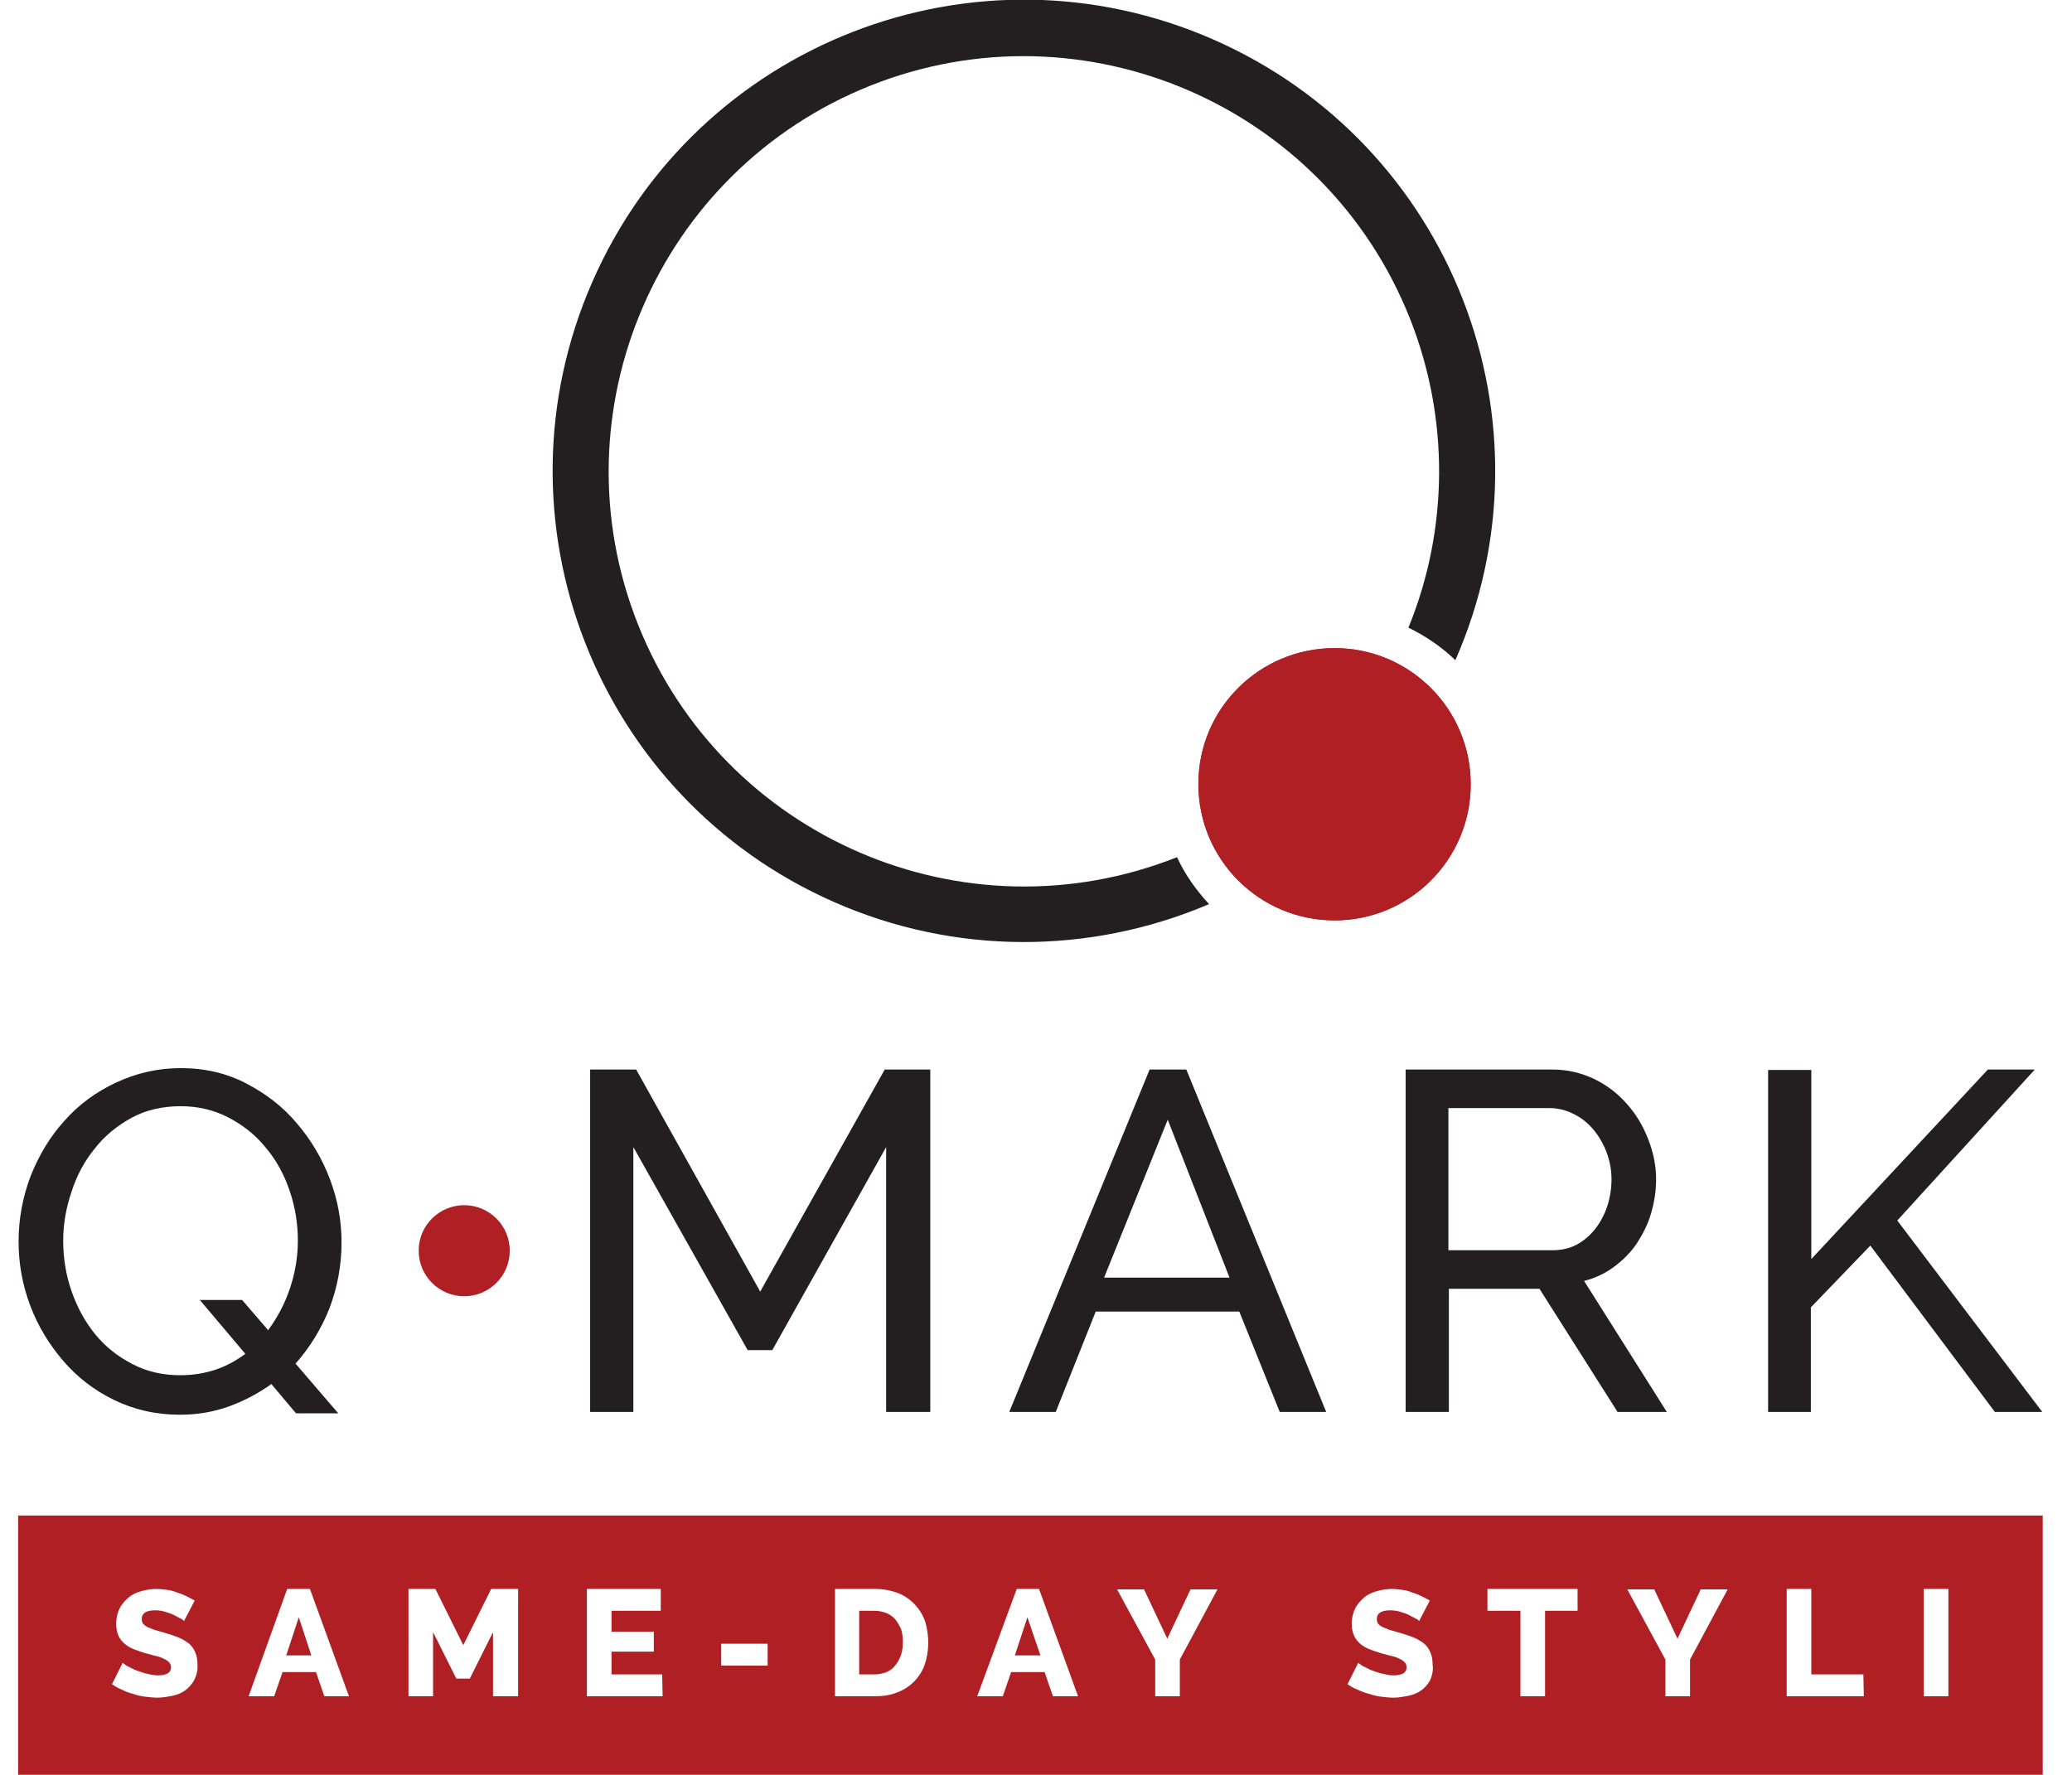
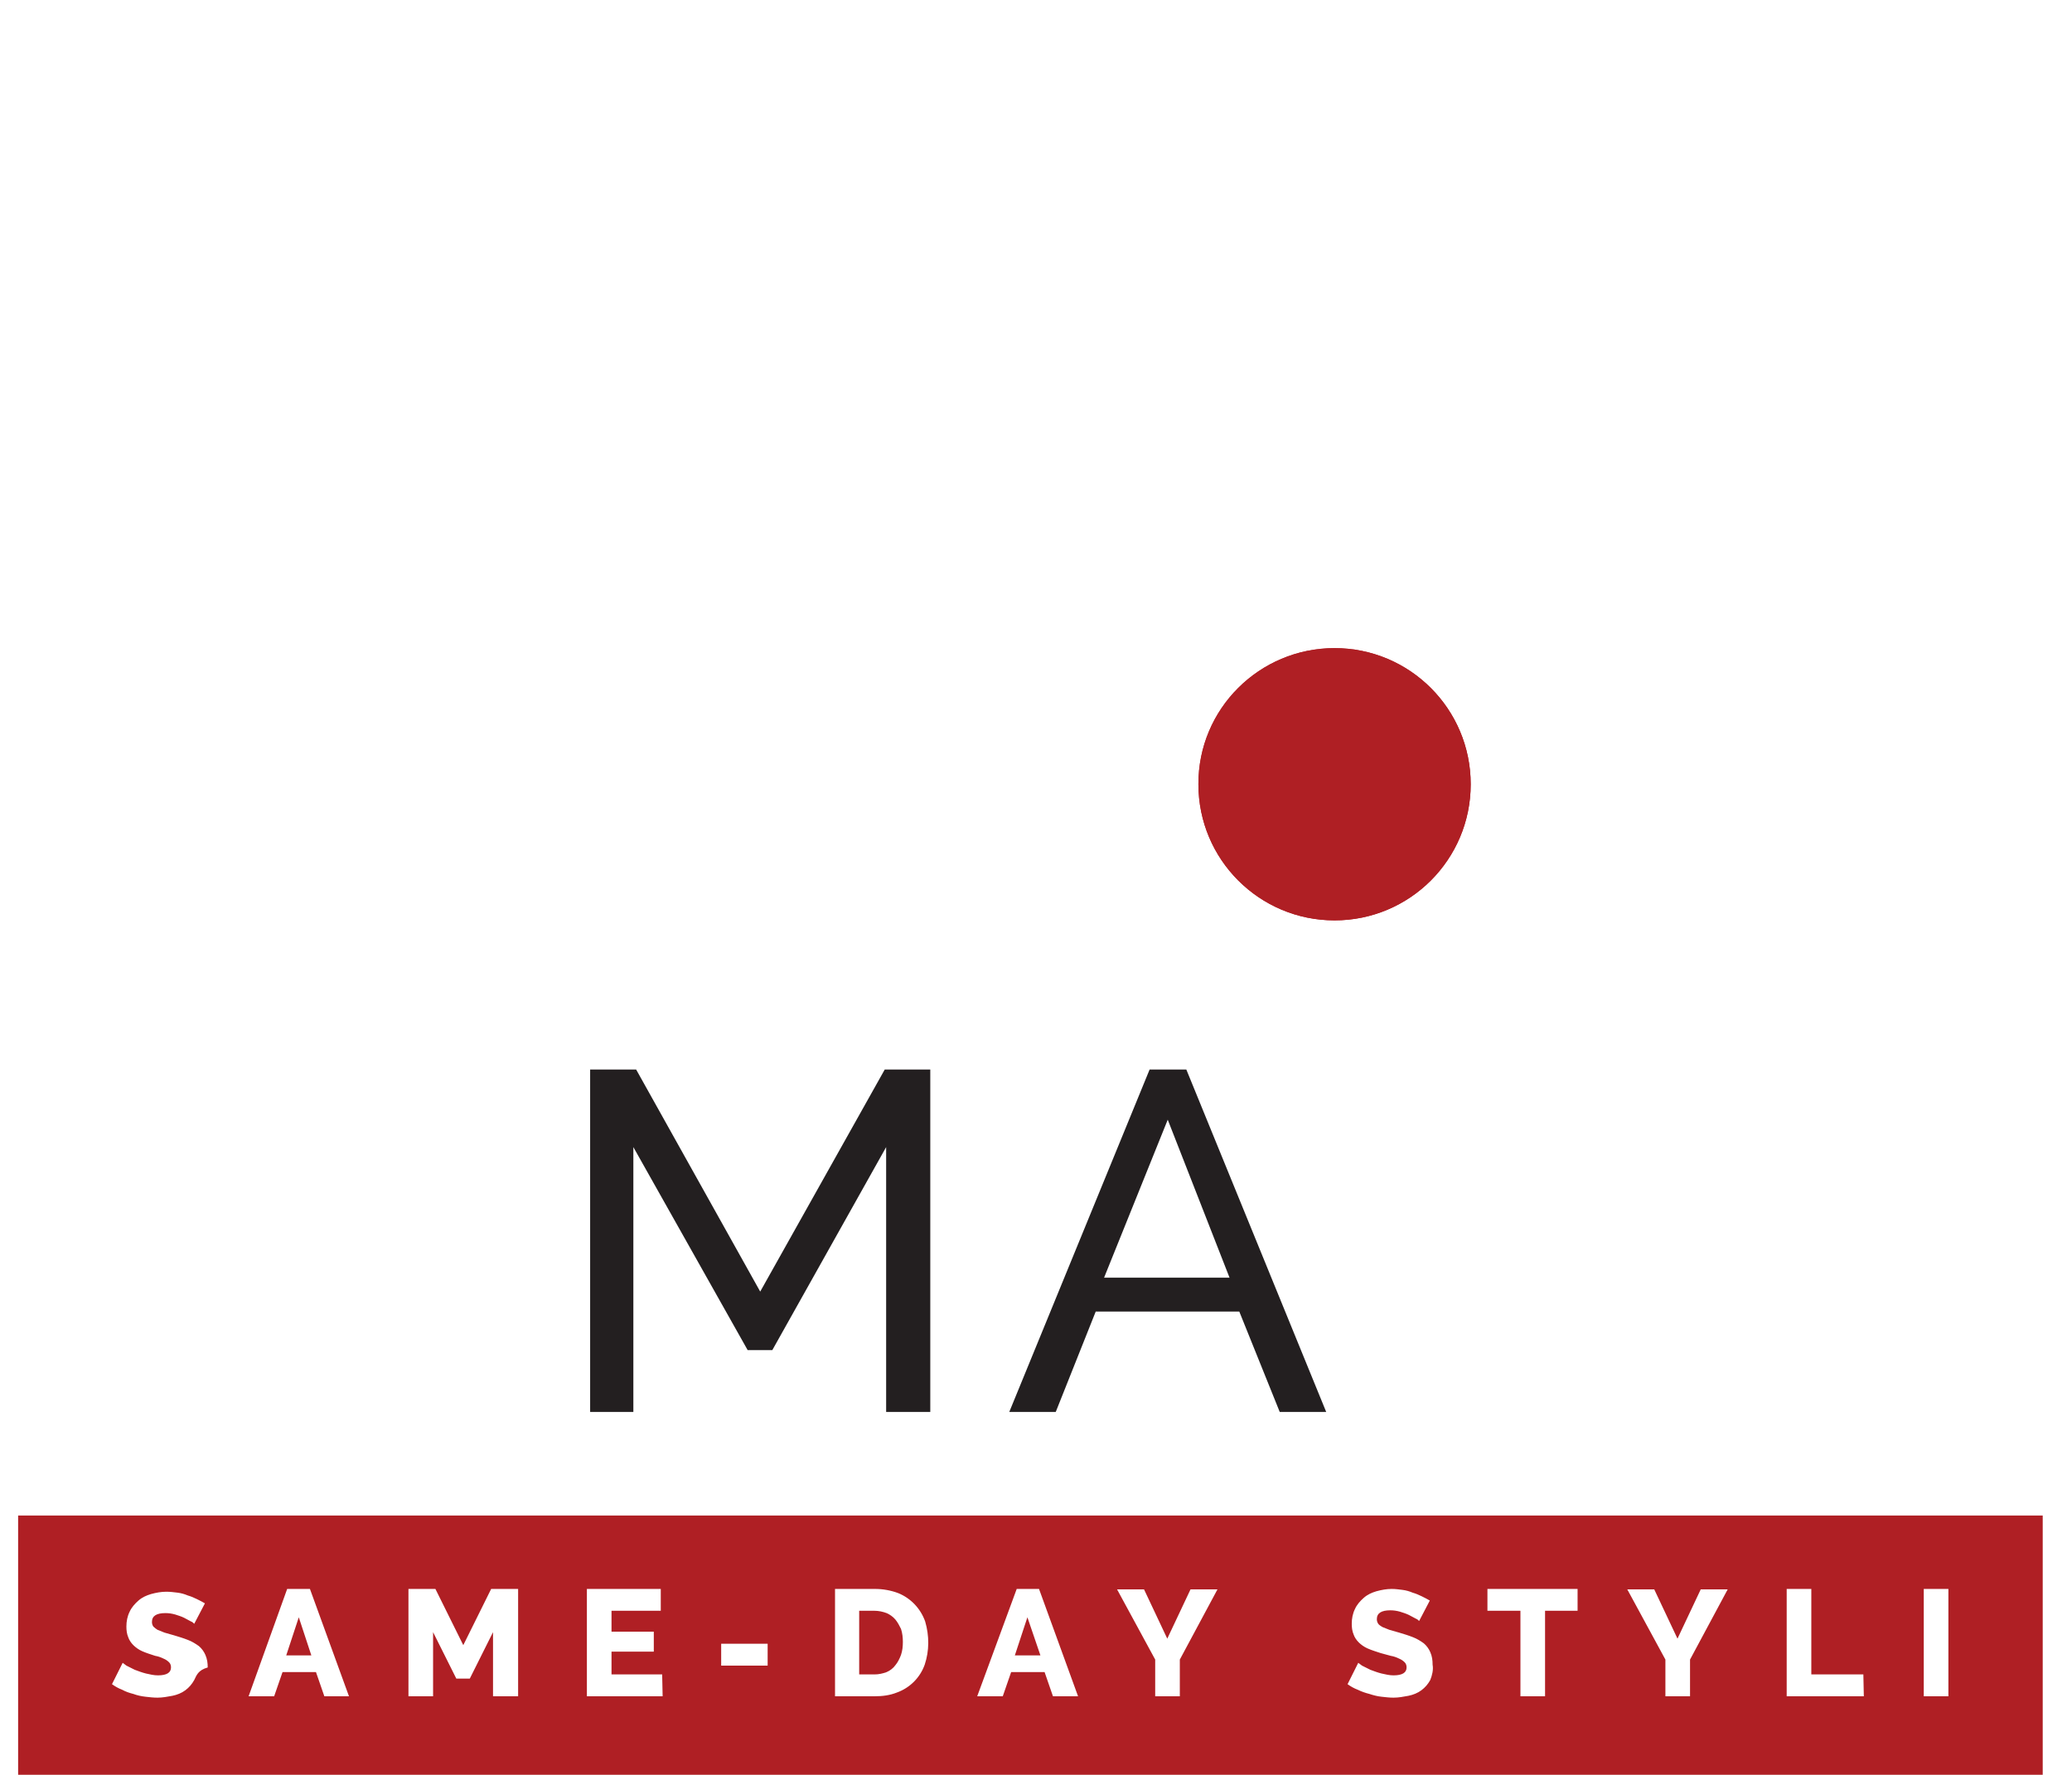
<svg xmlns="http://www.w3.org/2000/svg" version="1.1" id="Layer_1" x="0px" y="0px" viewBox="0 0 445.9 382.1" style="enable-background:new 0 0 445.9 382.1;" xml:space="preserve">
  <style type="text/css">
	.st0{fill:#231F20;}
	.st1{enable-background:new    ;}
	.st2{fill:#AF1F24;}
</style>
  <title>Q-Mark Logo</title>
-   <path class="st0" d="M253.3,184.5c-45.9,18.2-97.8-4.3-116-50.1s4.3-97.8,50.1-116s97.8,4.3,116,50.1c8.5,21.4,8.4,45.3-0.3,66.6  c3.7,1.8,7.1,4.1,10.1,7c22.5-51.3-0.8-111.1-52.1-133.6S150,9.3,127.5,60.6s0.8,111.1,52.1,133.6c25.7,11.3,54.8,11.4,80.6,0.4  C257.4,191.6,255,188.2,253.3,184.5z" />
  <g class="st1">
-     <path class="st0" d="M58.4,297.9c-2.8,2-5.8,3.6-9.1,4.8c-3.3,1.2-6.8,1.8-10.6,1.8c-5.2,0-9.9-1.1-14.2-3.2   c-4.3-2.1-7.9-4.9-10.9-8.4c-3-3.5-5.4-7.4-7.1-11.9c-1.7-4.5-2.5-9.1-2.5-13.8c0-4.9,0.9-9.6,2.6-14.1c1.8-4.5,4.2-8.5,7.3-11.9   c3.1-3.5,6.8-6.2,11.1-8.2c4.3-2,8.9-3.1,13.9-3.1c5.2,0,9.9,1.1,14.1,3.3c4.2,2.2,7.9,5,10.9,8.6c3,3.5,5.4,7.5,7.1,12   c1.7,4.5,2.5,9,2.5,13.6c0,5-0.9,9.7-2.6,14.2c-1.8,4.5-4.2,8.4-7.3,11.9l9.2,10.7h-9.1L58.4,297.9z M38.8,296   c2.7,0,5.2-0.4,7.6-1.2c2.4-0.8,4.5-2,6.4-3.4L43,279.8h9.1l5.6,6.5c2-2.7,3.6-5.7,4.7-9c1.1-3.3,1.7-6.7,1.7-10.3   c0-3.7-0.6-7.3-1.8-10.8c-1.2-3.5-2.9-6.6-5.2-9.3c-2.2-2.7-4.9-4.8-8-6.4c-3.1-1.6-6.5-2.4-10.2-2.4c-3.9,0-7.5,0.8-10.6,2.5   s-5.8,3.9-7.9,6.6c-2.2,2.7-3.9,5.8-5,9.3c-1.2,3.5-1.8,7-1.8,10.6c0,3.7,0.6,7.4,1.8,10.8c1.2,3.5,2.9,6.6,5.1,9.3   c2.2,2.7,4.9,4.8,8,6.4C31.5,295.2,35,296,38.8,296z" />
    <path class="st0" d="M190.7,303.9v-57l-24.5,43.7h-5.3l-24.6-43.7v57H127v-73.7h9.9l26.7,47.8l26.8-47.8h9.8v73.7H190.7z" />
    <path class="st0" d="M247.4,230.2h7.9l30.1,73.7h-10l-8.7-21.6h-30.9l-8.6,21.6h-10L247.4,230.2z M264.6,275l-13.3-34l-13.7,34   H264.6z" />
-     <path class="st0" d="M302.5,303.9v-73.7H334c3.3,0,6.2,0.7,9,2c2.7,1.3,5.1,3.1,7.1,5.4c2,2.2,3.5,4.8,4.6,7.6   c1.1,2.8,1.7,5.7,1.7,8.6c0,2.6-0.4,5-1.1,7.4c-0.7,2.4-1.8,4.5-3.1,6.5c-1.3,1.9-3,3.6-4.9,5c-1.9,1.4-4,2.4-6.4,3l17.8,28.2   h-10.6l-16.8-26.5h-19.5v26.5H302.5z M311.8,269.1h22.3c1.9,0,3.7-0.4,5.2-1.2s2.9-2,4-3.4c1.1-1.4,2-3.1,2.6-4.9   c0.6-1.9,0.9-3.8,0.9-5.8c0-2.1-0.4-4-1.1-5.9c-0.7-1.8-1.7-3.5-2.9-4.9c-1.2-1.4-2.6-2.5-4.3-3.3c-1.6-0.8-3.3-1.2-5.1-1.2h-21.7   V269.1z" />
  </g>
  <g class="st1">
-     <path class="st0" d="M380.5,303.9v-73.6h9.3V271l38-40.8h10.1l-29.6,32.5l31.2,41.2h-10.2l-26.8-35.8l-12.8,13.3v22.5H380.5z" />
-   </g>
+     </g>
  <circle class="st2" cx="287.2" cy="168.8" r="29.3" />
  <path class="st2" d="M287.2,139.5c16.2,0,29.3,13.1,29.3,29.3s-13.1,29.3-29.3,29.3c-16.2,0-29.3-13.1-29.3-29.3  C257.8,152.6,271,139.5,287.2,139.5C287.2,139.5,287.2,139.5,287.2,139.5" />
-   <path class="st2" d="M3.9,326.2V382h435.7v-55.8H3.9z M41.8,361.6c-0.5,0.9-1.1,1.6-1.9,2.2c-0.8,0.6-1.8,1-2.8,1.2  c-1.1,0.2-2.1,0.4-3.2,0.4c-0.9,0-1.7-0.1-2.6-0.2c-0.9-0.1-1.8-0.3-2.6-0.6c-0.8-0.2-1.7-0.5-2.4-0.9c-0.8-0.3-1.5-0.7-2.2-1.2  l2.3-4.6c0.3,0.2,0.5,0.4,0.8,0.6c0.6,0.3,1.2,0.6,1.8,0.9c0.8,0.3,1.6,0.6,2.4,0.8c0.9,0.2,1.7,0.4,2.6,0.4c1.9,0,2.8-0.6,2.8-1.7  c0-0.4-0.1-0.8-0.4-1.1c-0.3-0.3-0.7-0.6-1.2-0.8c-0.6-0.3-1.2-0.5-1.8-0.6l-2.2-0.6c-0.9-0.3-1.9-0.6-2.8-1  c-0.7-0.3-1.4-0.8-1.9-1.3c-0.5-0.5-0.9-1.1-1.1-1.7c-0.3-0.7-0.4-1.5-0.4-2.3c0-1.1,0.2-2.2,0.7-3.2c0.4-0.9,1.1-1.7,1.9-2.4  c0.8-0.7,1.7-1.1,2.7-1.4c1.1-0.3,2.2-0.5,3.3-0.5c0.8,0,1.6,0.1,2.4,0.2c0.8,0.1,1.5,0.3,2.2,0.6c0.7,0.2,1.4,0.5,2,0.8  c0.6,0.3,1.2,0.6,1.7,0.9l-2.3,4.4c-0.2-0.2-0.4-0.4-0.7-0.5c-0.5-0.3-1-0.5-1.5-0.8c-0.6-0.3-1.3-0.5-1.9-0.7  c-0.7-0.2-1.4-0.3-2.1-0.3c-1.9,0-2.9,0.6-2.9,1.9c0,0.4,0.1,0.7,0.3,1c0.3,0.3,0.6,0.5,0.9,0.7c0.5,0.2,1,0.4,1.5,0.6l2.1,0.6  c1,0.3,2,0.6,3,1c0.8,0.3,1.6,0.8,2.3,1.3c0.6,0.5,1.1,1.2,1.4,1.9c0.4,0.9,0.5,1.8,0.5,2.7C42.6,359.5,42.3,360.6,41.8,361.6z   M69.8,365.1l-1.8-5.2h-7.2l-1.8,5.2h-5.5l8.3-23.1h4.9l8.4,23.1L69.8,365.1z M111.5,365.1h-5.4v-13.8l-5,10h-2.9l-5-10v13.8h-5.3  V342h5.8l6,12.1l6-12.1h5.8L111.5,365.1z M142.6,365.1h-16.3V342h15.9v4.7h-10.6v4.5h9.1v4.3h-9.1v4.9h10.9L142.6,365.1z   M165.2,358.5h-10v-4.7h10V358.5z M199,358.3c-1,2.8-3.2,5-6,6c-1.5,0.6-3.1,0.8-4.7,0.8h-8.6V342h8.6c1.7,0,3.4,0.3,5,0.9  c2.7,1.1,4.8,3.3,5.8,6.1C200,352.1,200,355.3,199,358.3L199,358.3z M226.6,365.1l-1.8-5.2h-7.2l-1.8,5.2h-5.5l8.5-23.1h4.8  l8.4,23.1L226.6,365.1z M253.9,357.2v7.9h-5.3v-7.9l-8.2-15.1h5.8l5,10.6l5-10.6h5.8L253.9,357.2z M307.8,361.6  c-0.5,0.9-1.1,1.6-1.9,2.2c-0.8,0.6-1.8,1-2.8,1.2c-1.1,0.2-2.1,0.4-3.2,0.4c-0.9,0-1.7-0.1-2.6-0.2c-0.9-0.1-1.7-0.3-2.6-0.6  c-0.8-0.2-1.7-0.5-2.5-0.9c-0.8-0.3-1.5-0.7-2.2-1.2l2.3-4.6c0.3,0.2,0.5,0.4,0.8,0.6c0.6,0.3,1.2,0.6,1.8,0.9  c0.8,0.3,1.6,0.6,2.4,0.8c0.9,0.2,1.7,0.4,2.6,0.4c1.9,0,2.8-0.6,2.8-1.7c0-0.4-0.1-0.8-0.4-1.1c-0.3-0.3-0.7-0.6-1.2-0.8  c-0.6-0.3-1.2-0.5-1.8-0.6l-2.2-0.6c-0.9-0.3-1.9-0.6-2.8-1c-0.7-0.3-1.4-0.8-1.9-1.3c-0.5-0.5-0.9-1.1-1.1-1.7  c-0.3-0.7-0.4-1.5-0.4-2.3c0-1.1,0.2-2.2,0.7-3.2c0.4-0.9,1.1-1.7,1.9-2.4c0.8-0.7,1.7-1.1,2.7-1.4c1.1-0.3,2.2-0.5,3.3-0.5  c0.8,0,1.5,0.1,2.3,0.2c0.8,0.1,1.5,0.3,2.2,0.6c0.7,0.2,1.4,0.5,2,0.8c0.6,0.3,1.2,0.6,1.7,0.9l-2.3,4.4c-0.2-0.2-0.4-0.4-0.7-0.5  c-0.5-0.3-1-0.5-1.5-0.8c-0.6-0.3-1.3-0.5-1.9-0.7c-0.7-0.2-1.4-0.3-2.1-0.3c-1.9,0-2.9,0.6-2.9,1.9c0,0.4,0.1,0.7,0.3,1  c0.2,0.3,0.6,0.5,0.9,0.7c0.5,0.2,1,0.4,1.5,0.6l2.1,0.6c1,0.3,2,0.6,3,1c0.8,0.3,1.6,0.8,2.3,1.3c0.6,0.5,1.1,1.2,1.4,1.9  c0.4,0.9,0.5,1.8,0.5,2.7C308.5,359.4,308.2,360.6,307.8,361.6L307.8,361.6z M339.5,346.7h-7v18.4h-5.3v-18.4h-7.1V342h19.4  L339.5,346.7z M363.7,357.2v7.9h-5.3v-7.9l-8.2-15.1h5.8l5,10.6l5-10.6h5.8L363.7,357.2z M401.1,365.1h-16.6V342h5.3v18.4H401  L401.1,365.1z M419.3,365.1H414V342h5.3V365.1z" />
+   <path class="st2" d="M3.9,326.2V382h435.7v-55.8H3.9z M41.8,361.6c-0.5,0.9-1.1,1.6-1.9,2.2c-0.8,0.6-1.8,1-2.8,1.2  c-1.1,0.2-2.1,0.4-3.2,0.4c-0.9,0-1.7-0.1-2.6-0.2c-0.9-0.1-1.8-0.3-2.6-0.6c-0.8-0.2-1.7-0.5-2.4-0.9c-0.8-0.3-1.5-0.7-2.2-1.2  l2.3-4.6c0.3,0.2,0.5,0.4,0.8,0.6c0.6,0.3,1.2,0.6,1.8,0.9c0.8,0.3,1.6,0.6,2.4,0.8c0.9,0.2,1.7,0.4,2.6,0.4c1.9,0,2.8-0.6,2.8-1.7  c0-0.4-0.1-0.8-0.4-1.1c-0.3-0.3-0.7-0.6-1.2-0.8c-0.6-0.3-1.2-0.5-1.8-0.6c-0.9-0.3-1.9-0.6-2.8-1  c-0.7-0.3-1.4-0.8-1.9-1.3c-0.5-0.5-0.9-1.1-1.1-1.7c-0.3-0.7-0.4-1.5-0.4-2.3c0-1.1,0.2-2.2,0.7-3.2c0.4-0.9,1.1-1.7,1.9-2.4  c0.8-0.7,1.7-1.1,2.7-1.4c1.1-0.3,2.2-0.5,3.3-0.5c0.8,0,1.6,0.1,2.4,0.2c0.8,0.1,1.5,0.3,2.2,0.6c0.7,0.2,1.4,0.5,2,0.8  c0.6,0.3,1.2,0.6,1.7,0.9l-2.3,4.4c-0.2-0.2-0.4-0.4-0.7-0.5c-0.5-0.3-1-0.5-1.5-0.8c-0.6-0.3-1.3-0.5-1.9-0.7  c-0.7-0.2-1.4-0.3-2.1-0.3c-1.9,0-2.9,0.6-2.9,1.9c0,0.4,0.1,0.7,0.3,1c0.3,0.3,0.6,0.5,0.9,0.7c0.5,0.2,1,0.4,1.5,0.6l2.1,0.6  c1,0.3,2,0.6,3,1c0.8,0.3,1.6,0.8,2.3,1.3c0.6,0.5,1.1,1.2,1.4,1.9c0.4,0.9,0.5,1.8,0.5,2.7C42.6,359.5,42.3,360.6,41.8,361.6z   M69.8,365.1l-1.8-5.2h-7.2l-1.8,5.2h-5.5l8.3-23.1h4.9l8.4,23.1L69.8,365.1z M111.5,365.1h-5.4v-13.8l-5,10h-2.9l-5-10v13.8h-5.3  V342h5.8l6,12.1l6-12.1h5.8L111.5,365.1z M142.6,365.1h-16.3V342h15.9v4.7h-10.6v4.5h9.1v4.3h-9.1v4.9h10.9L142.6,365.1z   M165.2,358.5h-10v-4.7h10V358.5z M199,358.3c-1,2.8-3.2,5-6,6c-1.5,0.6-3.1,0.8-4.7,0.8h-8.6V342h8.6c1.7,0,3.4,0.3,5,0.9  c2.7,1.1,4.8,3.3,5.8,6.1C200,352.1,200,355.3,199,358.3L199,358.3z M226.6,365.1l-1.8-5.2h-7.2l-1.8,5.2h-5.5l8.5-23.1h4.8  l8.4,23.1L226.6,365.1z M253.9,357.2v7.9h-5.3v-7.9l-8.2-15.1h5.8l5,10.6l5-10.6h5.8L253.9,357.2z M307.8,361.6  c-0.5,0.9-1.1,1.6-1.9,2.2c-0.8,0.6-1.8,1-2.8,1.2c-1.1,0.2-2.1,0.4-3.2,0.4c-0.9,0-1.7-0.1-2.6-0.2c-0.9-0.1-1.7-0.3-2.6-0.6  c-0.8-0.2-1.7-0.5-2.5-0.9c-0.8-0.3-1.5-0.7-2.2-1.2l2.3-4.6c0.3,0.2,0.5,0.4,0.8,0.6c0.6,0.3,1.2,0.6,1.8,0.9  c0.8,0.3,1.6,0.6,2.4,0.8c0.9,0.2,1.7,0.4,2.6,0.4c1.9,0,2.8-0.6,2.8-1.7c0-0.4-0.1-0.8-0.4-1.1c-0.3-0.3-0.7-0.6-1.2-0.8  c-0.6-0.3-1.2-0.5-1.8-0.6l-2.2-0.6c-0.9-0.3-1.9-0.6-2.8-1c-0.7-0.3-1.4-0.8-1.9-1.3c-0.5-0.5-0.9-1.1-1.1-1.7  c-0.3-0.7-0.4-1.5-0.4-2.3c0-1.1,0.2-2.2,0.7-3.2c0.4-0.9,1.1-1.7,1.9-2.4c0.8-0.7,1.7-1.1,2.7-1.4c1.1-0.3,2.2-0.5,3.3-0.5  c0.8,0,1.5,0.1,2.3,0.2c0.8,0.1,1.5,0.3,2.2,0.6c0.7,0.2,1.4,0.5,2,0.8c0.6,0.3,1.2,0.6,1.7,0.9l-2.3,4.4c-0.2-0.2-0.4-0.4-0.7-0.5  c-0.5-0.3-1-0.5-1.5-0.8c-0.6-0.3-1.3-0.5-1.9-0.7c-0.7-0.2-1.4-0.3-2.1-0.3c-1.9,0-2.9,0.6-2.9,1.9c0,0.4,0.1,0.7,0.3,1  c0.2,0.3,0.6,0.5,0.9,0.7c0.5,0.2,1,0.4,1.5,0.6l2.1,0.6c1,0.3,2,0.6,3,1c0.8,0.3,1.6,0.8,2.3,1.3c0.6,0.5,1.1,1.2,1.4,1.9  c0.4,0.9,0.5,1.8,0.5,2.7C308.5,359.4,308.2,360.6,307.8,361.6L307.8,361.6z M339.5,346.7h-7v18.4h-5.3v-18.4h-7.1V342h19.4  L339.5,346.7z M363.7,357.2v7.9h-5.3v-7.9l-8.2-15.1h5.8l5,10.6l5-10.6h5.8L363.7,357.2z M401.1,365.1h-16.6V342h5.3v18.4H401  L401.1,365.1z M419.3,365.1H414V342h5.3V365.1z" />
  <polygon class="st2" points="218.4,356.3 223.9,356.3 221.1,348.1 " />
  <path class="st2" d="M192.7,348.6c-0.5-0.6-1.2-1.1-1.9-1.4c-0.8-0.3-1.7-0.5-2.6-0.5h-3.3v13.7h3.3c0.9,0,1.8-0.2,2.6-0.5  c0.7-0.3,1.4-0.8,1.9-1.5c0.5-0.6,0.9-1.4,1.2-2.2c0.3-0.9,0.4-1.8,0.4-2.8c0-0.9-0.1-1.9-0.4-2.8  C193.6,350,193.2,349.2,192.7,348.6z" />
  <polygon class="st2" points="61.6,356.3 67,356.3 64.3,348.1 " />
-   <circle class="st2" cx="99.9" cy="269.2" r="9.8" />
</svg>